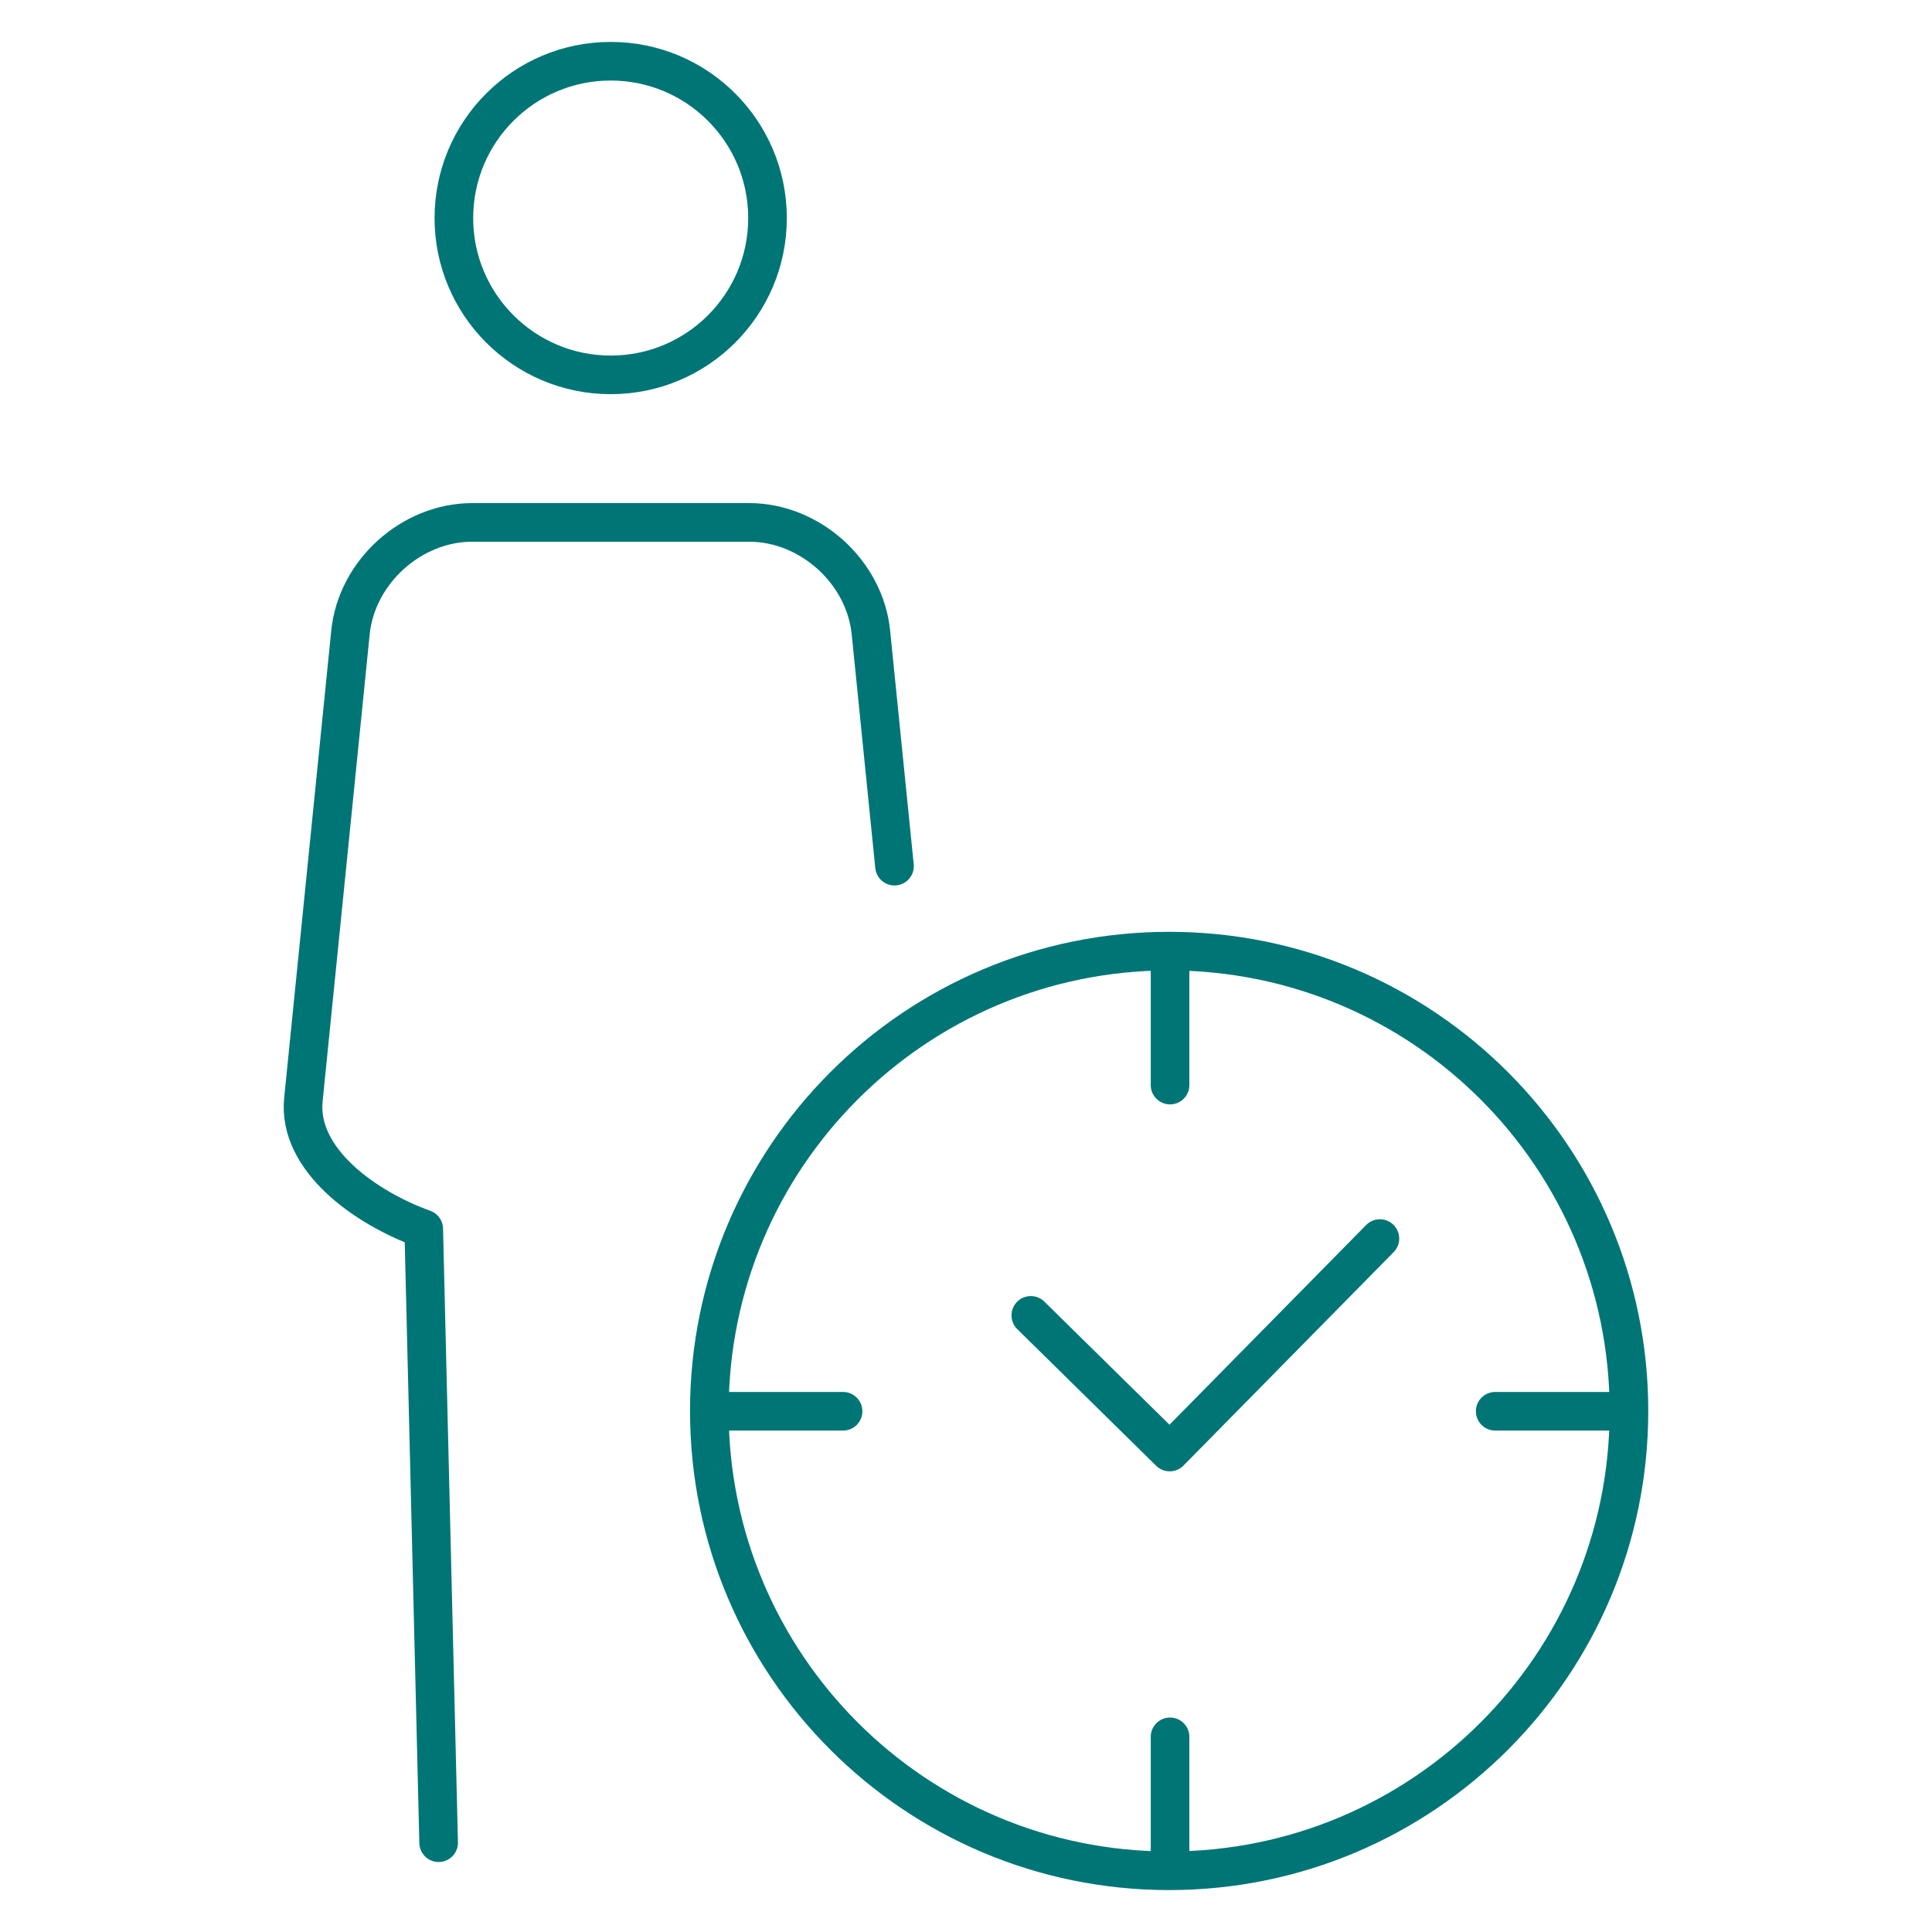
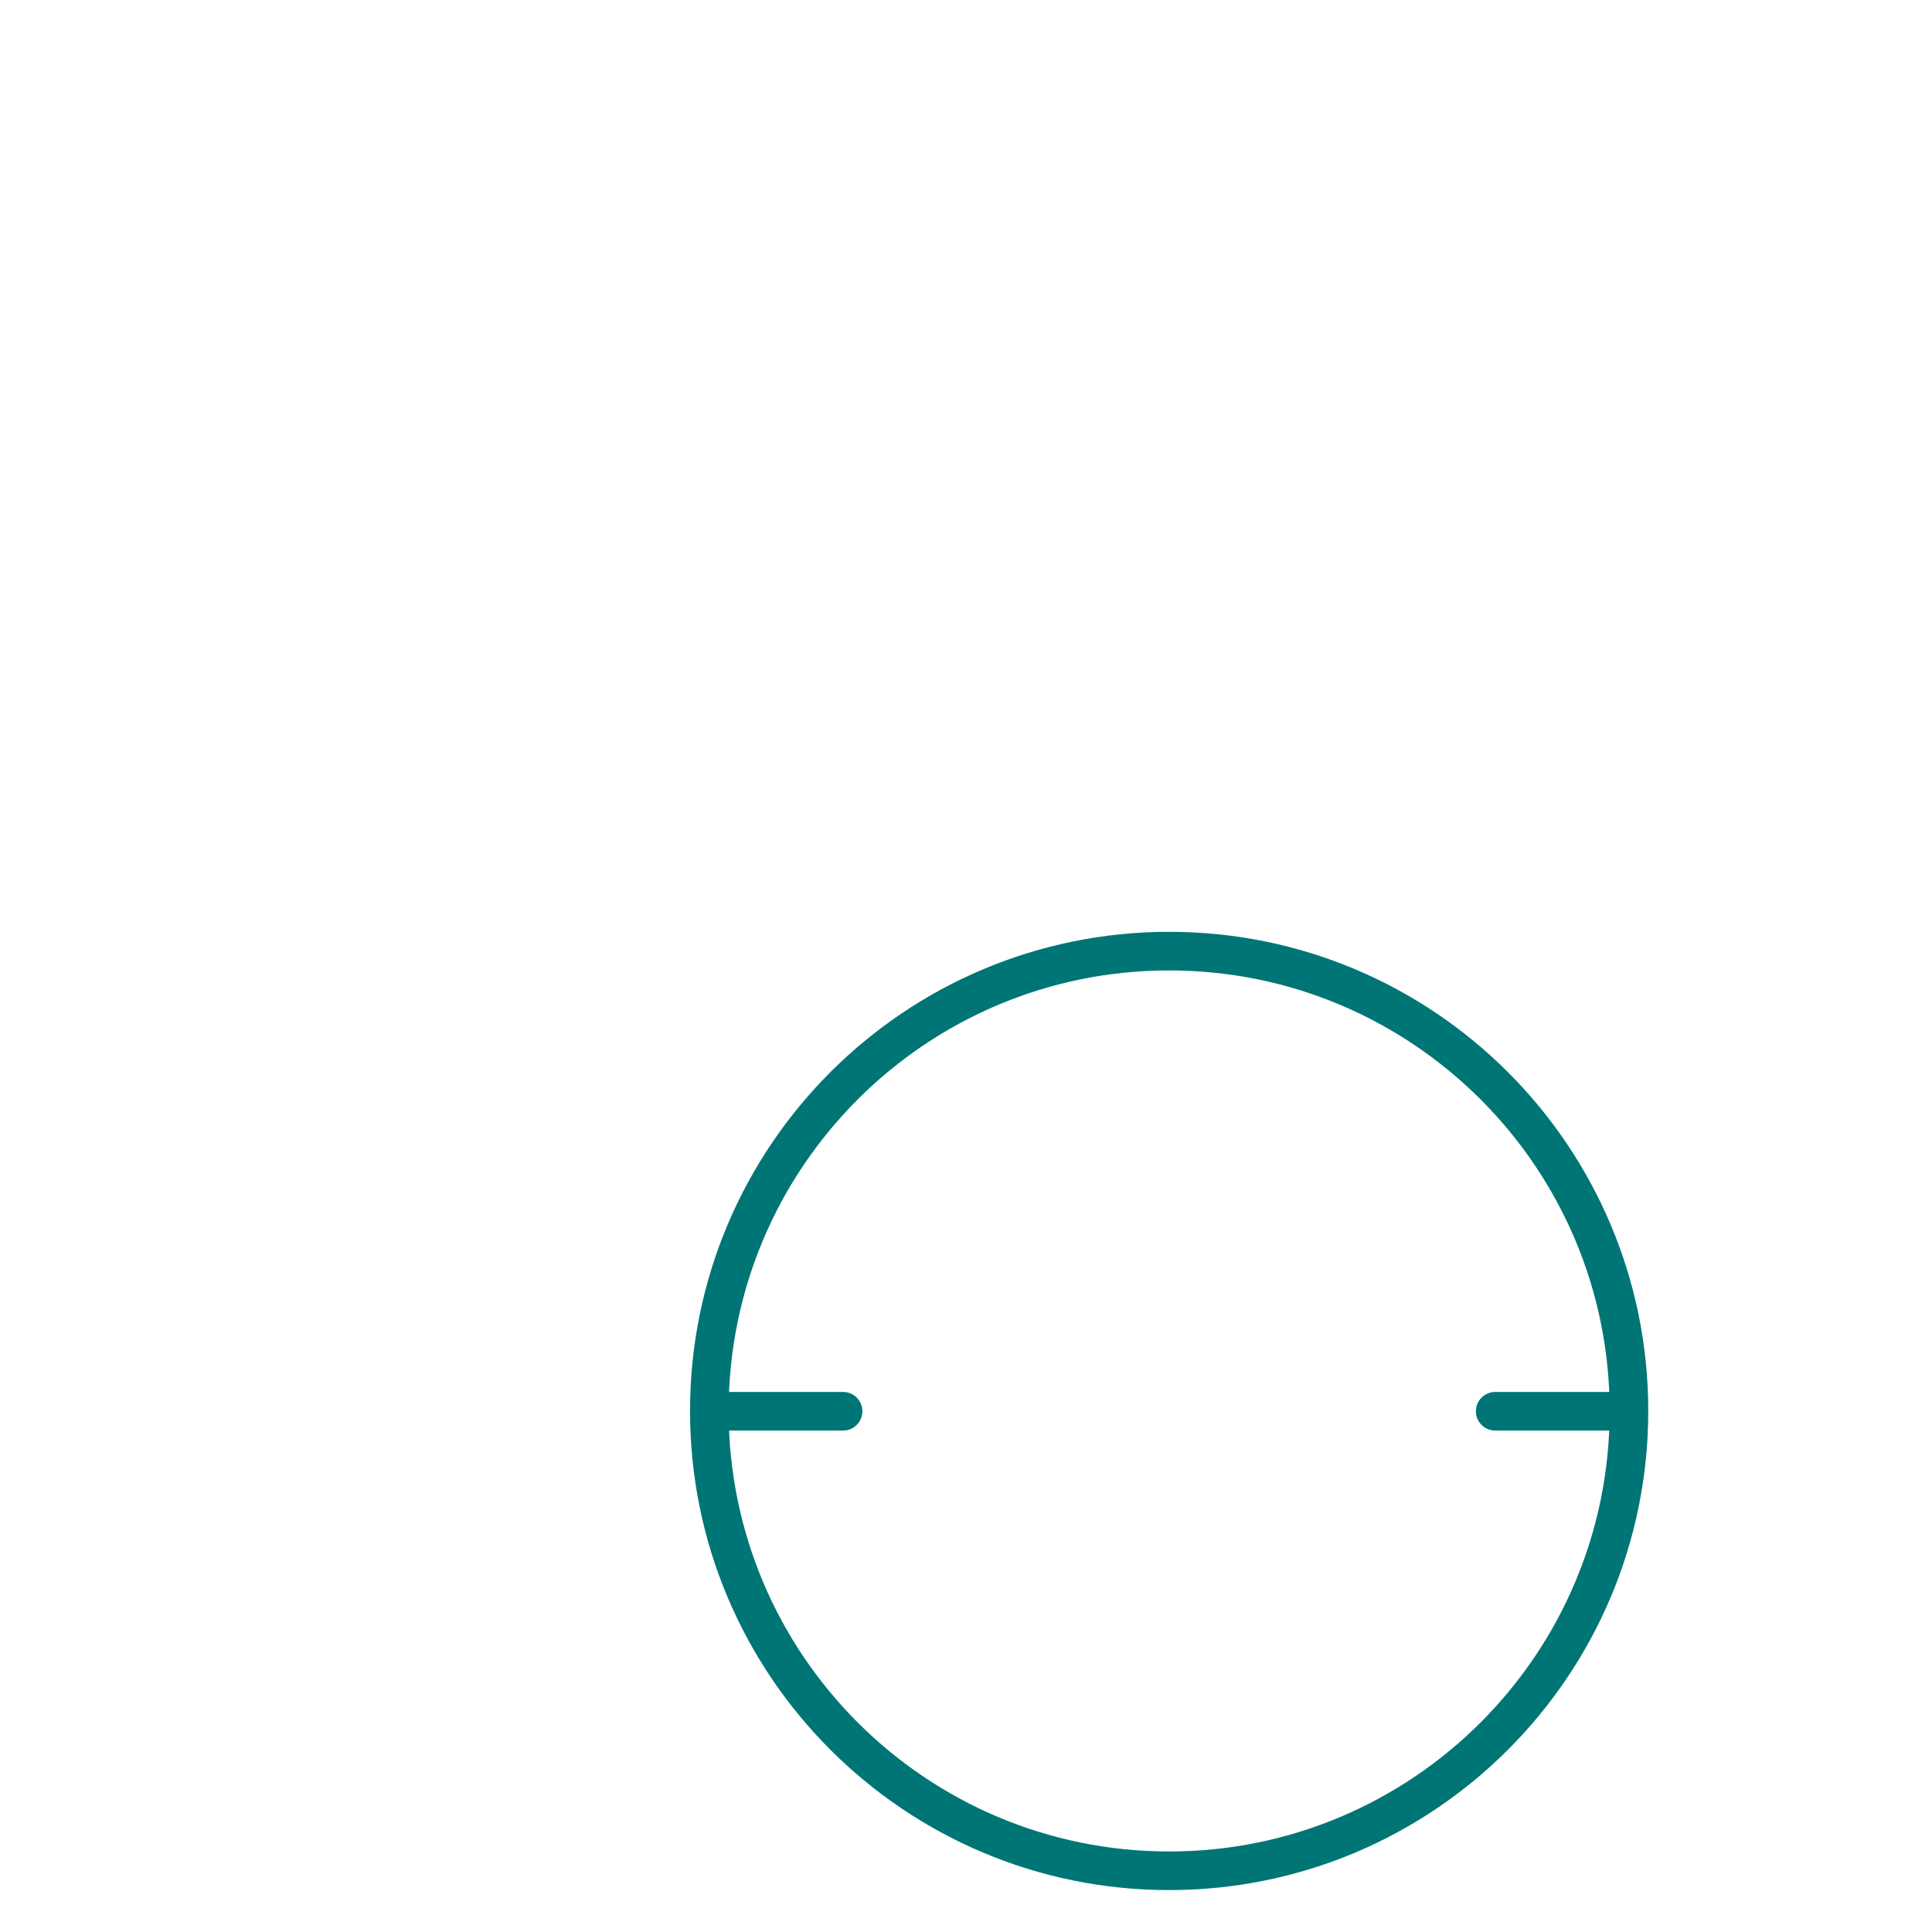
<svg xmlns="http://www.w3.org/2000/svg" id="Ebene_1" viewBox="0 0 70.9 70.9">
  <defs>
    <style>.cls-1{fill:none;stroke:#007576;stroke-linecap:round;stroke-linejoin:round;stroke-width:1.417px;}</style>
  </defs>
-   <line class="cls-1" x1="42.938" y1="35.401" x2="42.938" y2="39.82" />
-   <line class="cls-1" x1="42.938" y1="63.738" x2="42.938" y2="68.157" />
  <line class="cls-1" x1="59.291" y1="51.79" x2="54.871" y2="51.79" />
  <line class="cls-1" x1="30.939" y1="51.79" x2="26.519" y2="51.79" />
-   <polyline class="cls-1" points="37.828 48.271 42.926 53.286 50.639 45.453" />
-   <path class="cls-1" d="M28.166,8.003c0,3.179-2.576,5.754-5.754,5.754s-5.756-2.576-5.756-5.754,2.576-5.756,5.756-5.756,5.754,2.577,5.754,5.756Z" />
-   <path class="cls-1" d="M32.826,31.786l-.865-8.573c-.223-2.223-2.234-4.042-4.469-4.042h-10.162c-2.234,0-4.246,1.819-4.469,4.042l-1.727,17.137c-.223,2.223,2.301,3.989,4.416,4.75l.547,22.523" />
  <path class="cls-1" d="M59.779,51.78c0,9.319-7.555,16.873-16.874,16.873s-16.874-7.555-16.874-16.873,7.553-16.876,16.874-16.876,16.874,7.556,16.874,16.876Z" />
</svg>